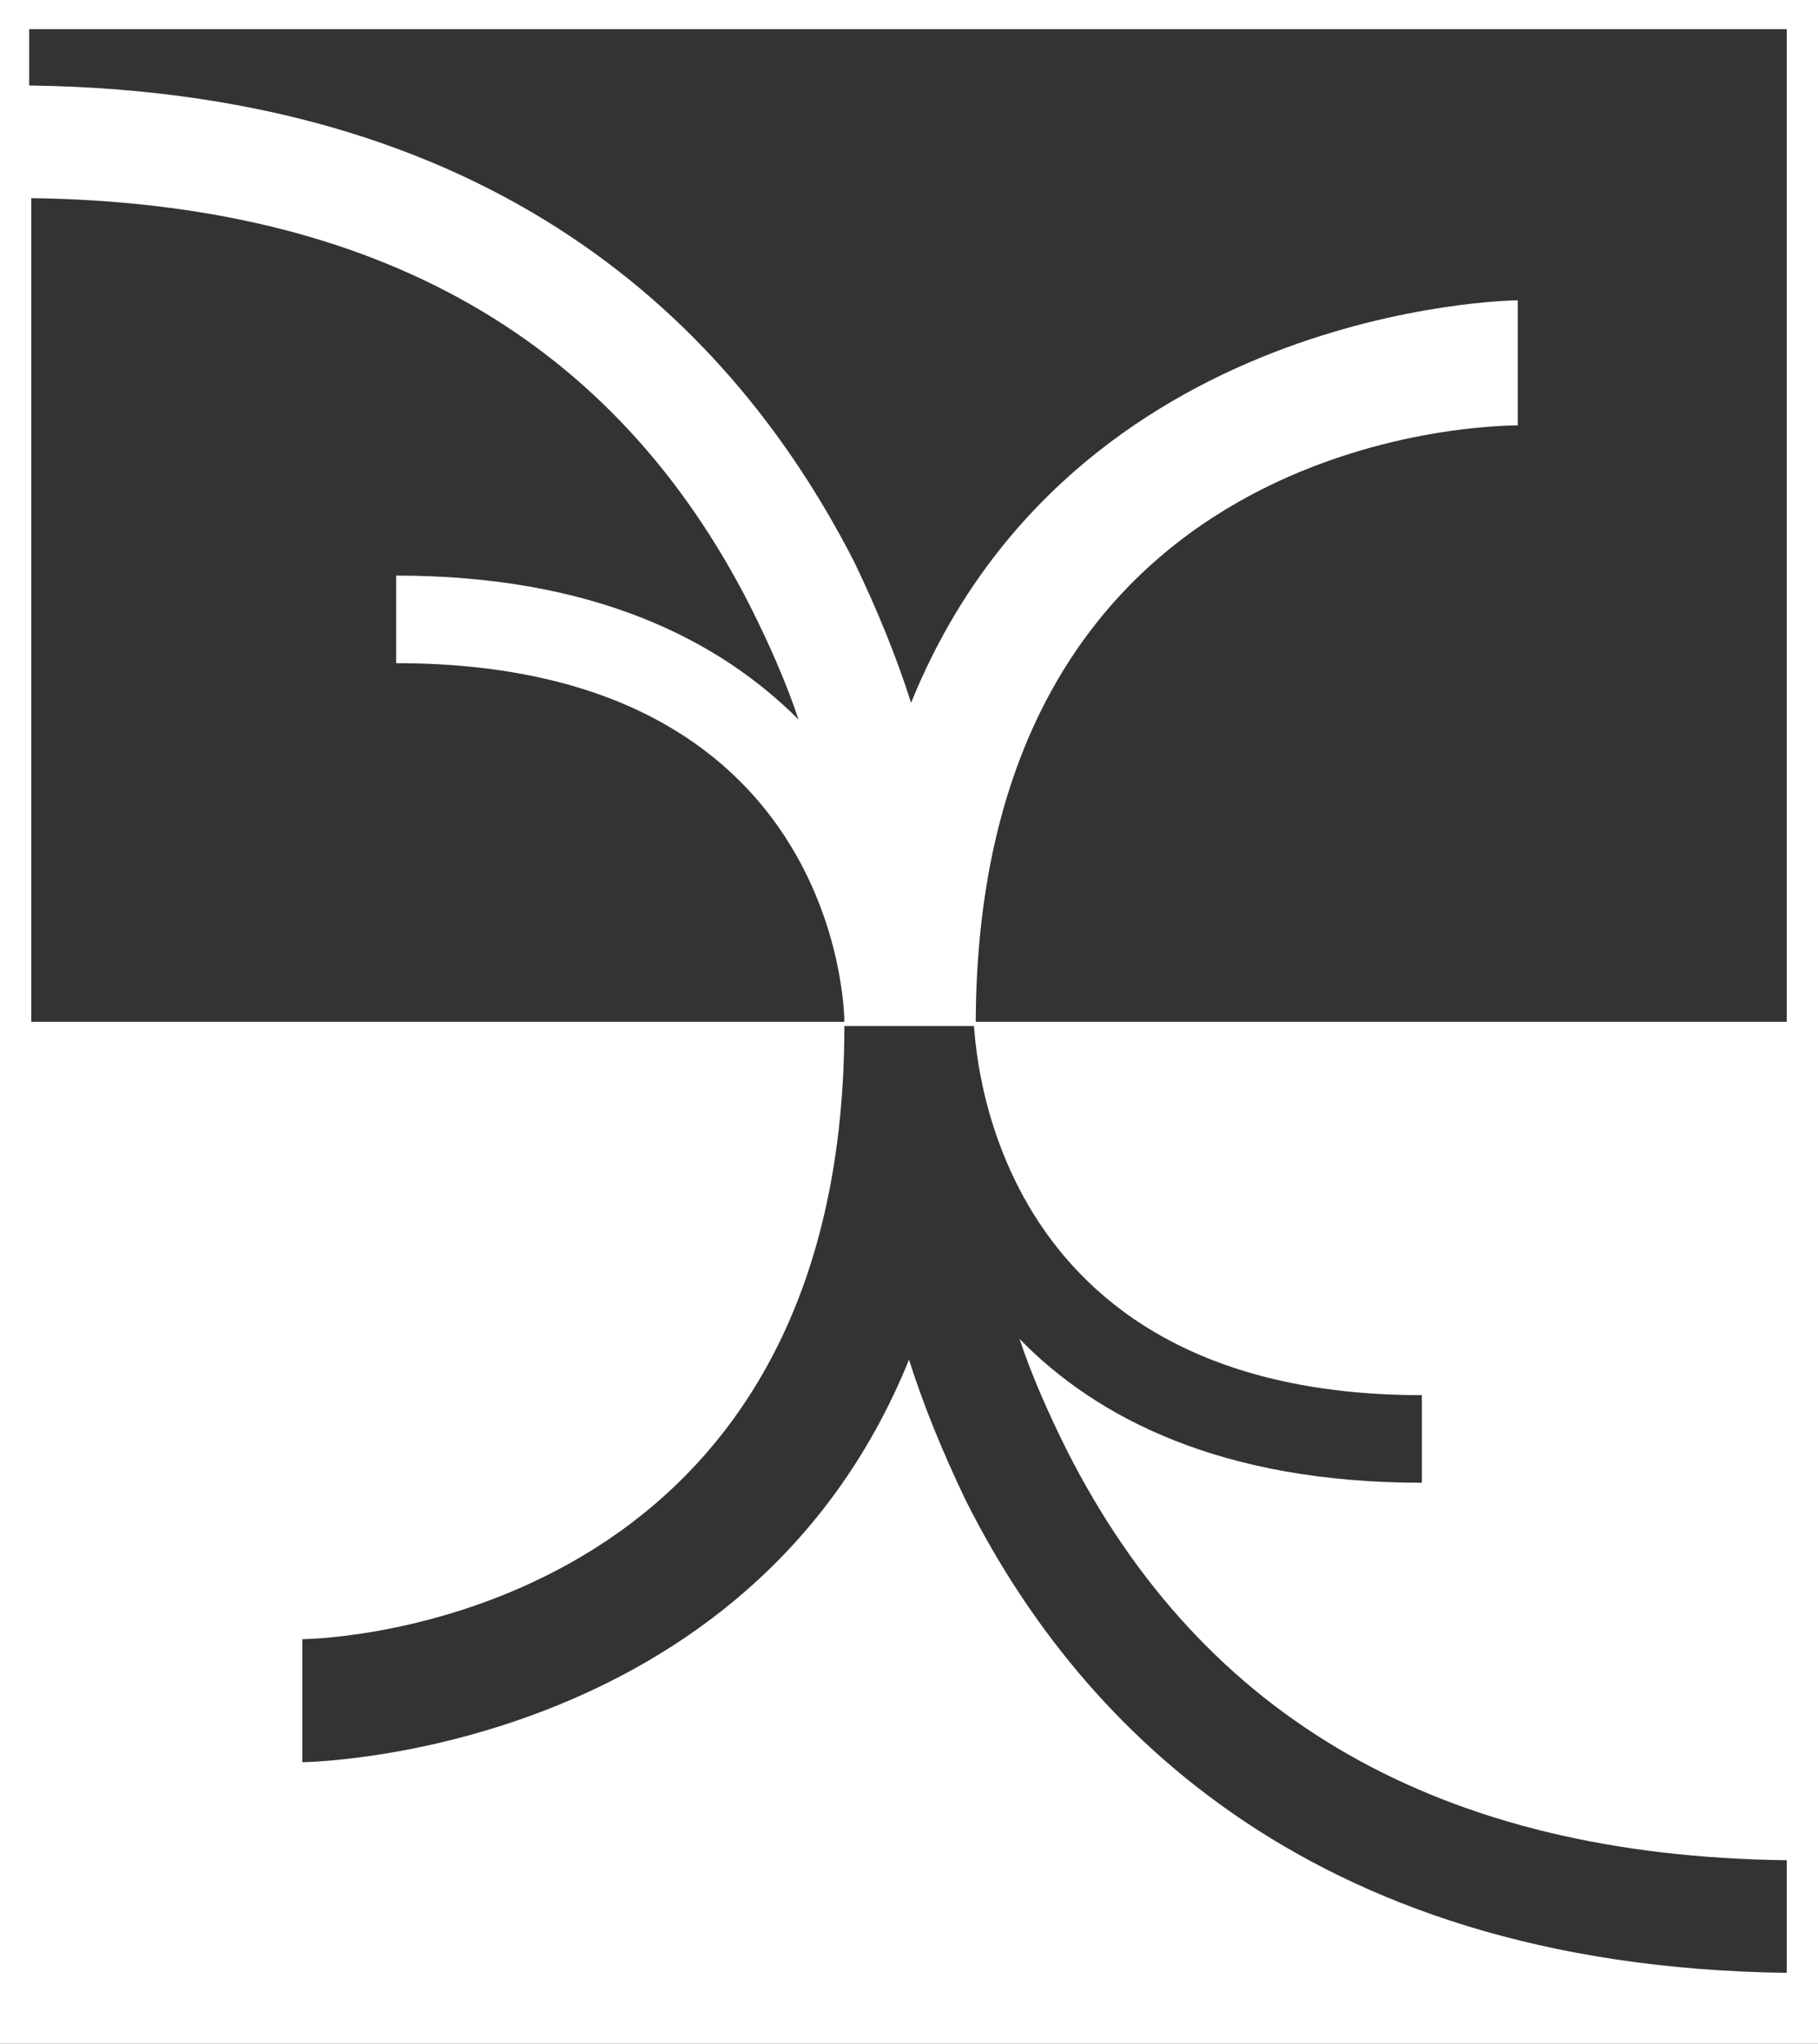
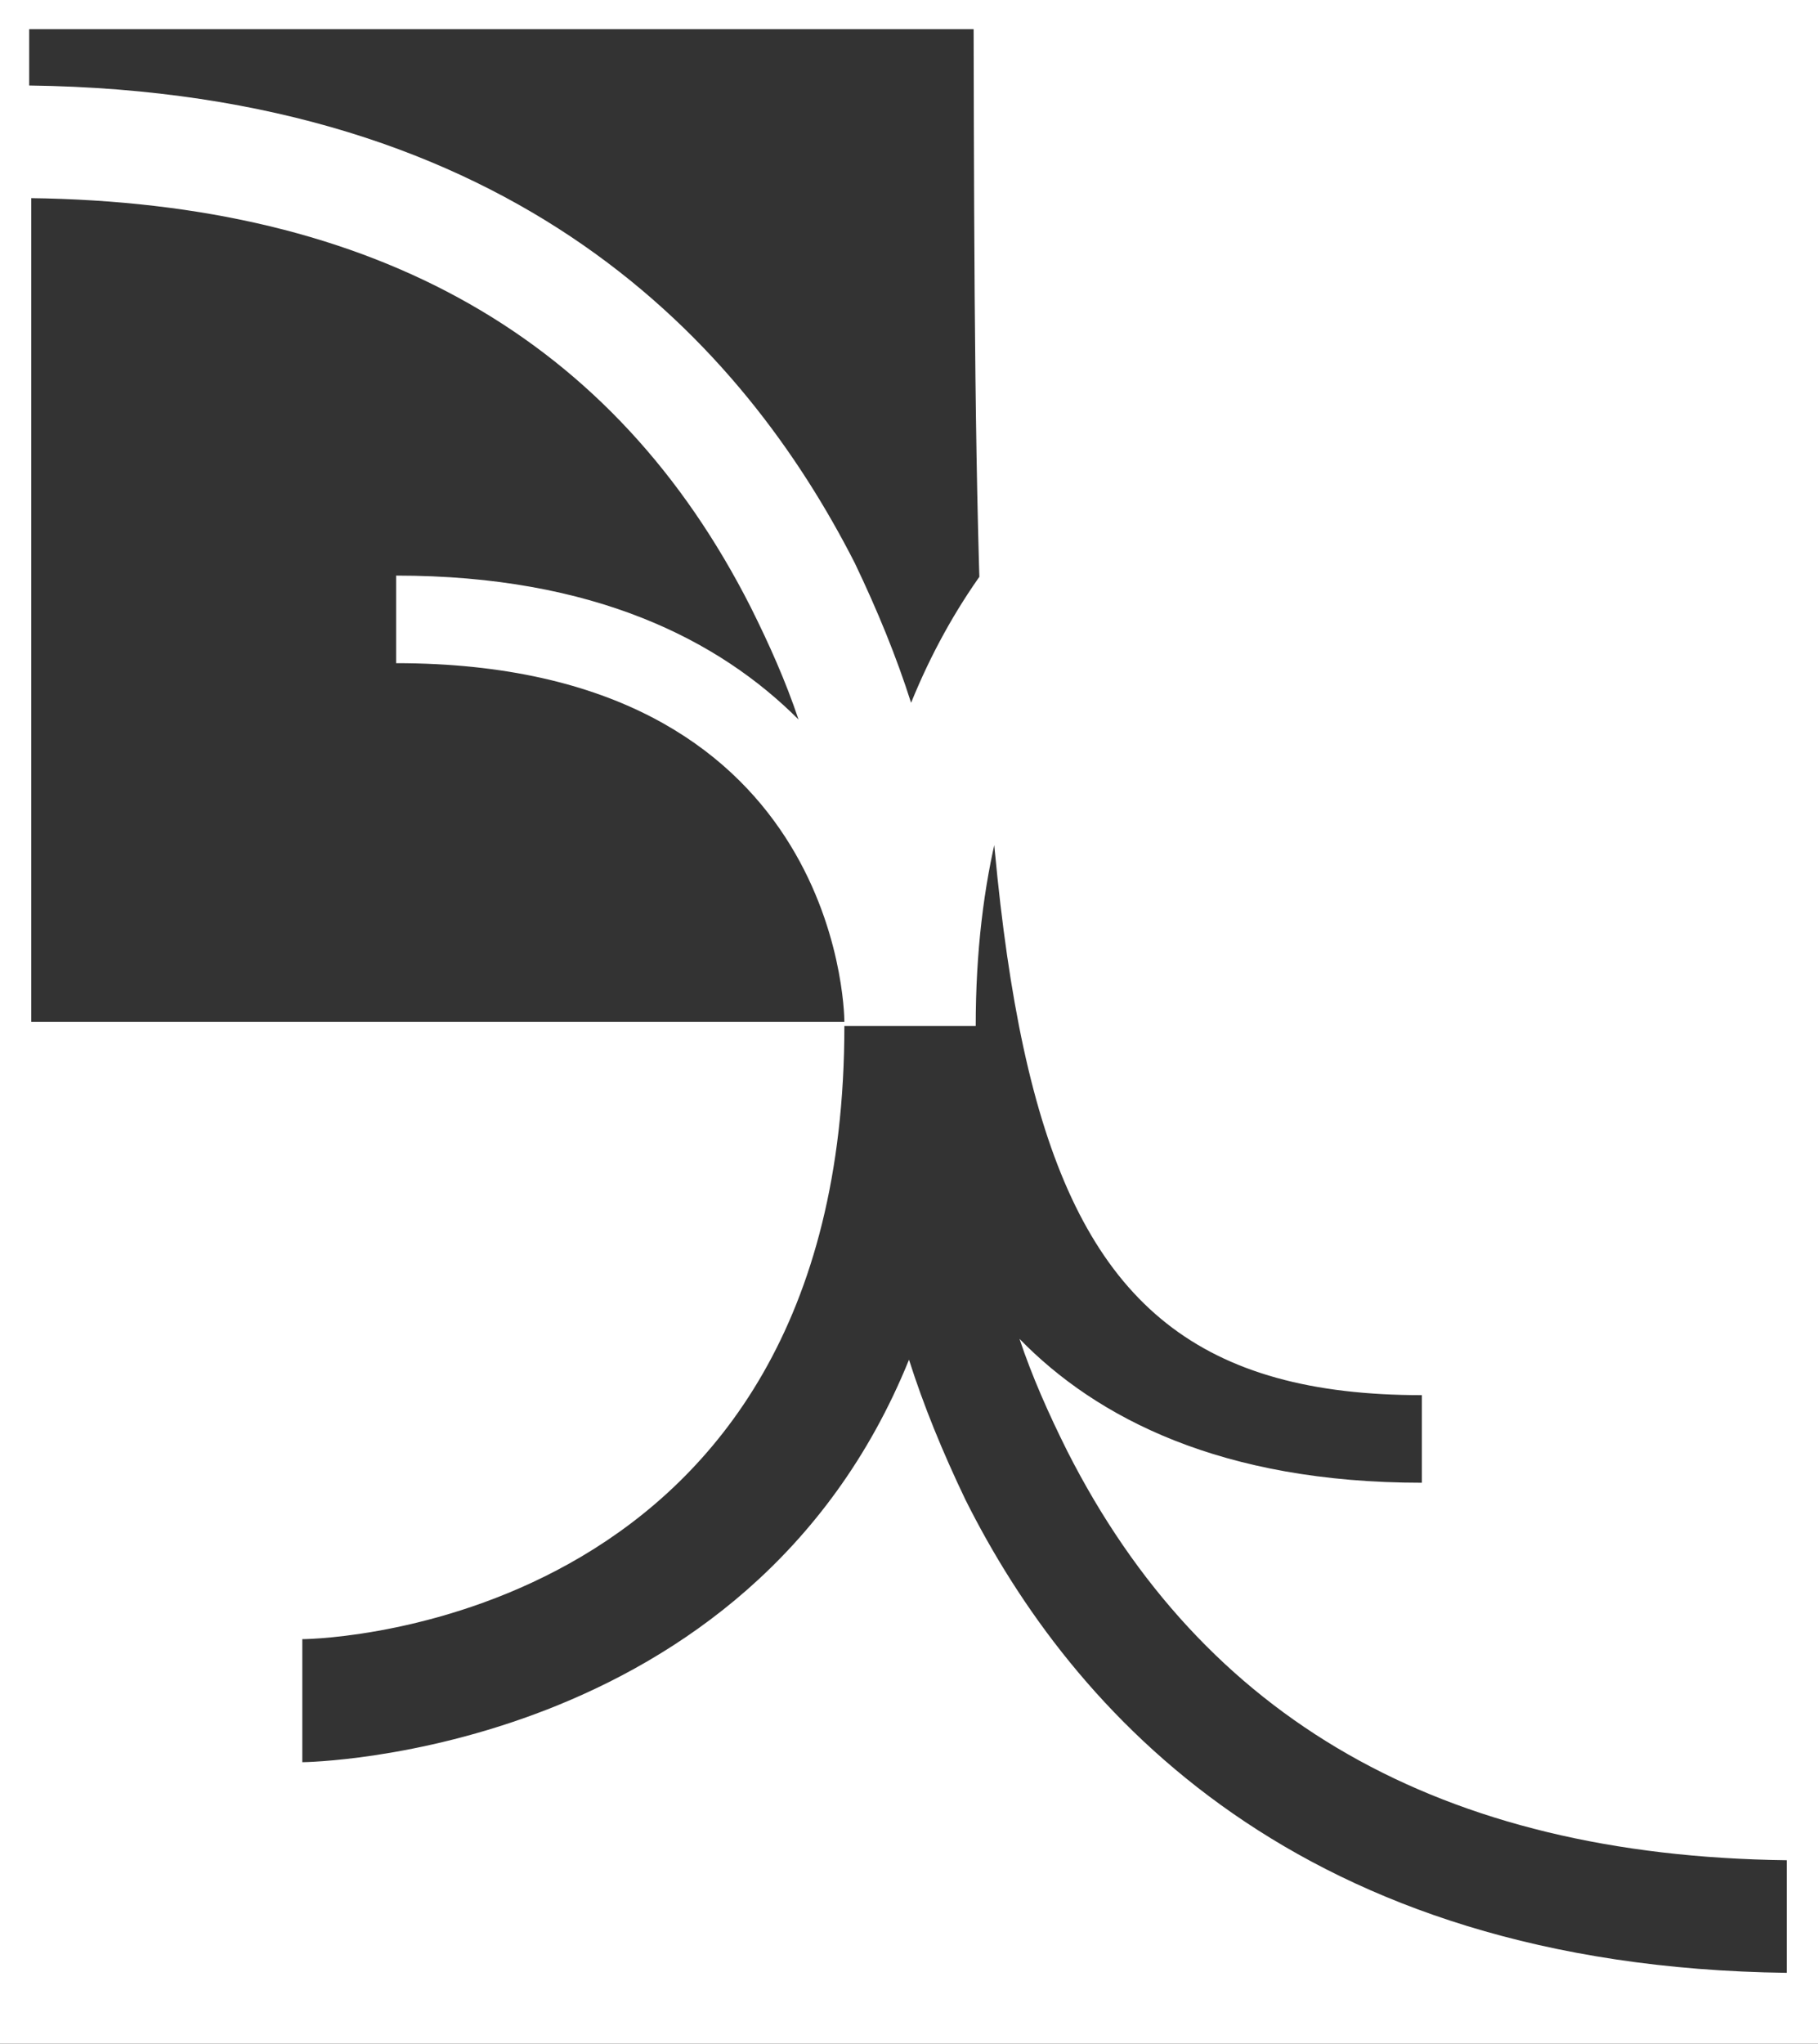
<svg xmlns="http://www.w3.org/2000/svg" version="1.1" id="Layer_1" x="0px" y="0px" viewBox="0 0 87.2 98" style="enable-background:new 0 0 87.2 98;" xml:space="preserve">
  <rect x="0" y="0" width="87.2" height="98" fill="#333333" stroke="none" />
  <style type="text/css">
  .st0{fill:#FFFFFF;}
 </style>
  <g>
    <g>
-       <path class="st0" d="M87.2,0.1V0H0v0.1V98h87.2V0.1z M68.2,66.9v4.2c-9.6,0-15.6-3.1-19.3-6.9c0.6,1.8,1.4,3.6,2.3,5.4    C57.7,82.4,69.1,89,85.7,89.2v5.4c-23.4-0.3-34.3-12.5-39.4-22.7c-1.1-2.3-2-4.5-2.7-6.7c-7.7,19-28.9,19.3-29.1,19.3l0-5.9    c1.1,0,26-0.8,26-29.4l6.3,0c0-28.6,24.9-28.8,26-28.8l0-6c-0.3,0-21.4,0.3-29.1,19.3c-0.7-2.2-1.6-4.4-2.7-6.7    C35.7,16.6,24.8,4.4,1.4,4.1V1.4h84.3V49h-39C46.8,49.7,47.1,66.9,68.2,66.9 M1.4,9.5C18.1,9.7,29.5,16.3,36,29.1    c0.9,1.8,1.7,3.6,2.3,5.4c-3.8-3.8-9.8-6.9-19.3-6.9v4.2c21.1,0,21.5,16.5,21.5,17.2h-39V9.5z">
+       <path class="st0" d="M87.2,0.1V0H0v0.1V98h87.2V0.1z M68.2,66.9v4.2c-9.6,0-15.6-3.1-19.3-6.9c0.6,1.8,1.4,3.6,2.3,5.4    C57.7,82.4,69.1,89,85.7,89.2v5.4c-23.4-0.3-34.3-12.5-39.4-22.7c-1.1-2.3-2-4.5-2.7-6.7c-7.7,19-28.9,19.3-29.1,19.3l0-5.9    c1.1,0,26-0.8,26-29.4l6.3,0c0-28.6,24.9-28.8,26-28.8l0-6c-0.3,0-21.4,0.3-29.1,19.3c-0.7-2.2-1.6-4.4-2.7-6.7    C35.7,16.6,24.8,4.4,1.4,4.1V1.4h84.3h-39C46.8,49.7,47.1,66.9,68.2,66.9 M1.4,9.5C18.1,9.7,29.5,16.3,36,29.1    c0.9,1.8,1.7,3.6,2.3,5.4c-3.8-3.8-9.8-6.9-19.3-6.9v4.2c21.1,0,21.5,16.5,21.5,17.2h-39V9.5z">
   </path>
    </g>
  </g>
</svg>